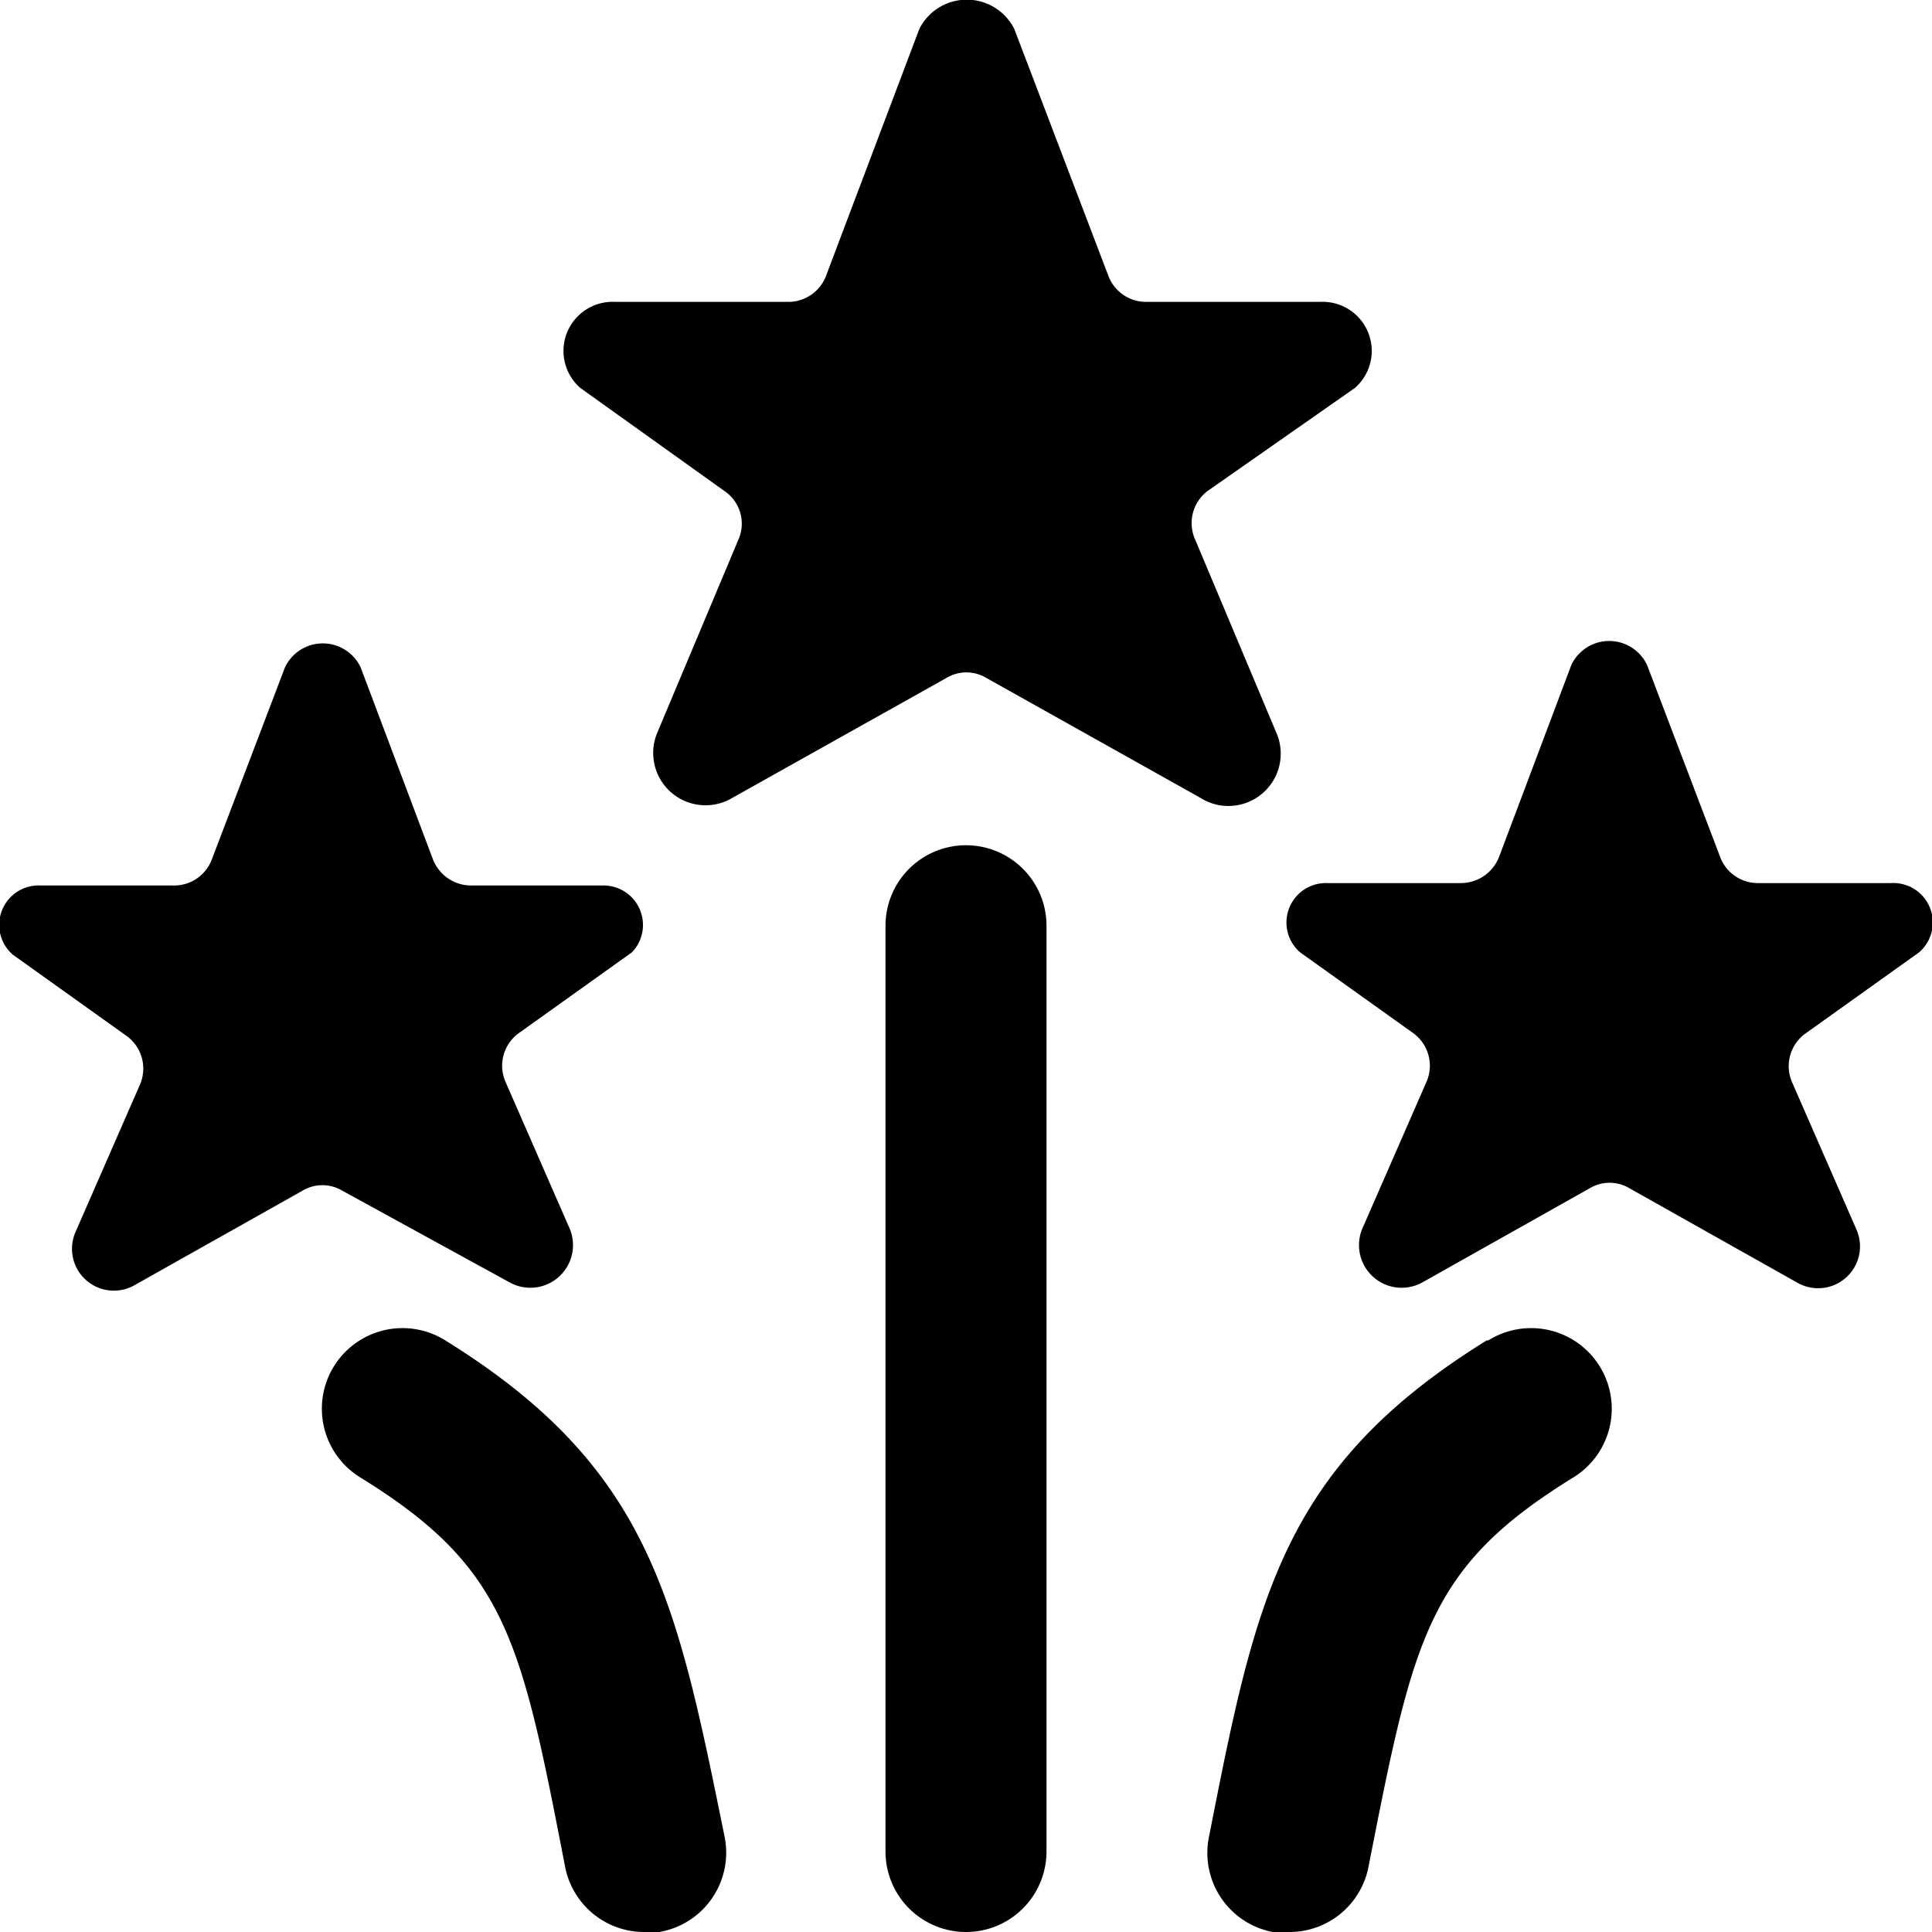
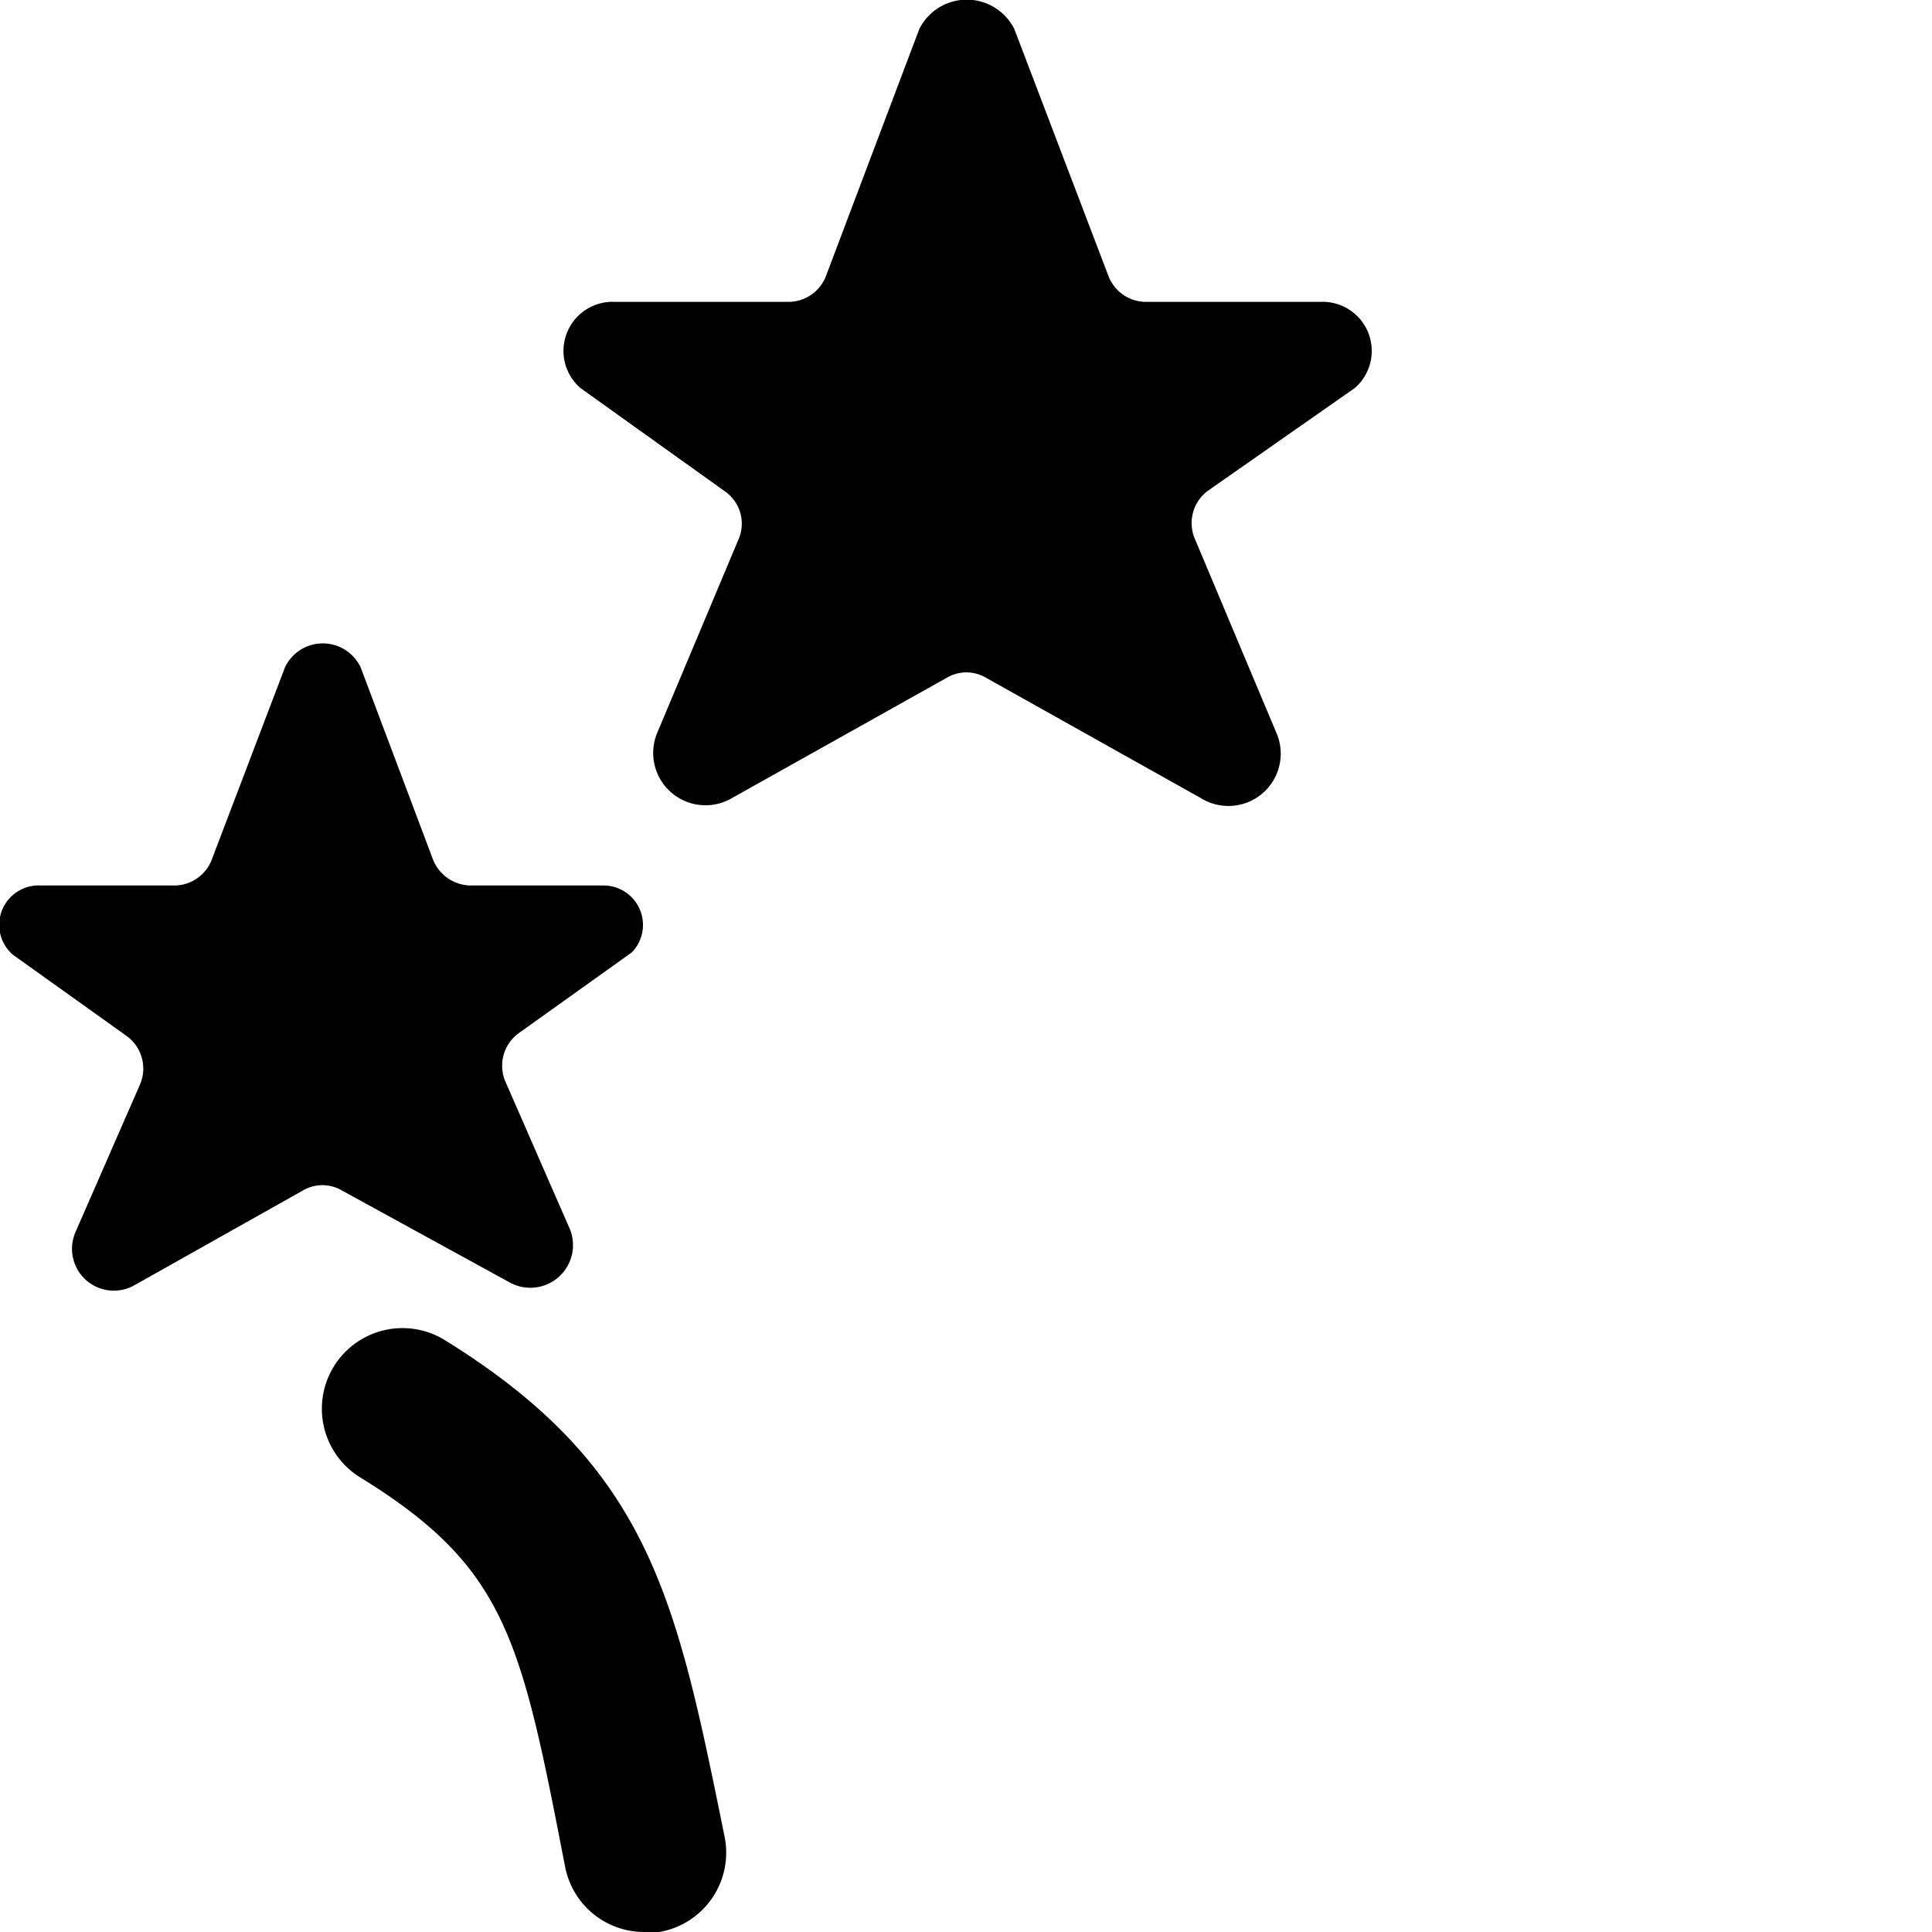
<svg xmlns="http://www.w3.org/2000/svg" viewBox="0 0 24 24">
  <g>
    <path d="M6.33 15.93a0.53 0.53 0 0 0 0.75 -0.66l-0.8 -1.83a0.5 0.5 0 0 1 0.17 -0.61l1.4 -1a0.49 0.49 0 0 0 -0.34 -0.83H5.85a0.51 0.51 0 0 1 -0.47 -0.32l-0.9 -2.39a0.52 0.52 0 0 0 -0.94 0l-0.91 2.39a0.5 0.5 0 0 1 -0.47 0.32H0.51a0.49 0.49 0 0 0 -0.35 0.86l1.4 1a0.5 0.5 0 0 1 0.18 0.61l-0.8 1.83a0.52 0.52 0 0 0 0.74 0.66l2.08 -1.17a0.48 0.48 0 0 1 0.49 0Z" fill="#000000" stroke-width="1" />
-     <path d="m22.44 12.83 1.4 -1a0.49 0.49 0 0 0 -0.35 -0.86h-1.65a0.5 0.5 0 0 1 -0.47 -0.32l-0.91 -2.39a0.52 0.52 0 0 0 -0.94 0l-0.9 2.39a0.51 0.51 0 0 1 -0.47 0.32h-1.66a0.49 0.49 0 0 0 -0.34 0.86l1.4 1a0.5 0.5 0 0 1 0.17 0.61l-0.8 1.83a0.53 0.53 0 0 0 0.75 0.66l2.08 -1.17a0.48 0.48 0 0 1 0.49 0l2.08 1.17a0.52 0.52 0 0 0 0.74 -0.66l-0.8 -1.83a0.5 0.5 0 0 1 0.18 -0.61Z" fill="#000000" stroke-width="1" />
    <path d="m15.85 9.09 -1 -2.38A0.5 0.5 0 0 1 15 6.1l1.83 -1.28a0.61 0.61 0 0 0 -0.43 -1.07h-2.17a0.5 0.5 0 0 1 -0.46 -0.32L12.6 0.36a0.66 0.66 0 0 0 -1.18 0l-1.16 3.07a0.5 0.5 0 0 1 -0.47 0.32H7.64a0.61 0.61 0 0 0 -0.43 1.07L9 6.1a0.49 0.49 0 0 1 0.17 0.61l-1 2.38a0.65 0.65 0 0 0 0.93 0.82l2.66 -1.49a0.48 0.48 0 0 1 0.49 0l2.66 1.49a0.65 0.65 0 0 0 0.94 -0.82Z" fill="#000000" stroke-width="1" />
-     <path d="M12 10.5a1 1 0 0 0 -1 1V23a1 1 0 0 0 2 0V11.5a1 1 0 0 0 -1 -1Z" fill="#000000" stroke-width="1" />
    <path d="M5.53 16.65a1 1 0 0 0 -1.06 1.7c1.82 1.12 2 2 2.55 4.84A1 1 0 0 0 8 24l0.19 0A1 1 0 0 0 9 22.81c-0.6 -2.95 -0.92 -4.58 -3.47 -6.16Z" fill="#000000" stroke-width="1" />
-     <path d="M18.47 16.65c-2.55 1.58 -2.87 3.21 -3.45 6.16a1 1 0 0 0 0.79 1.19l0.19 0a1 1 0 0 0 1 -0.81c0.56 -2.85 0.73 -3.72 2.55 -4.84a1 1 0 1 0 -1.06 -1.7Z" fill="#000000" stroke-width="1" />
  </g>
</svg>